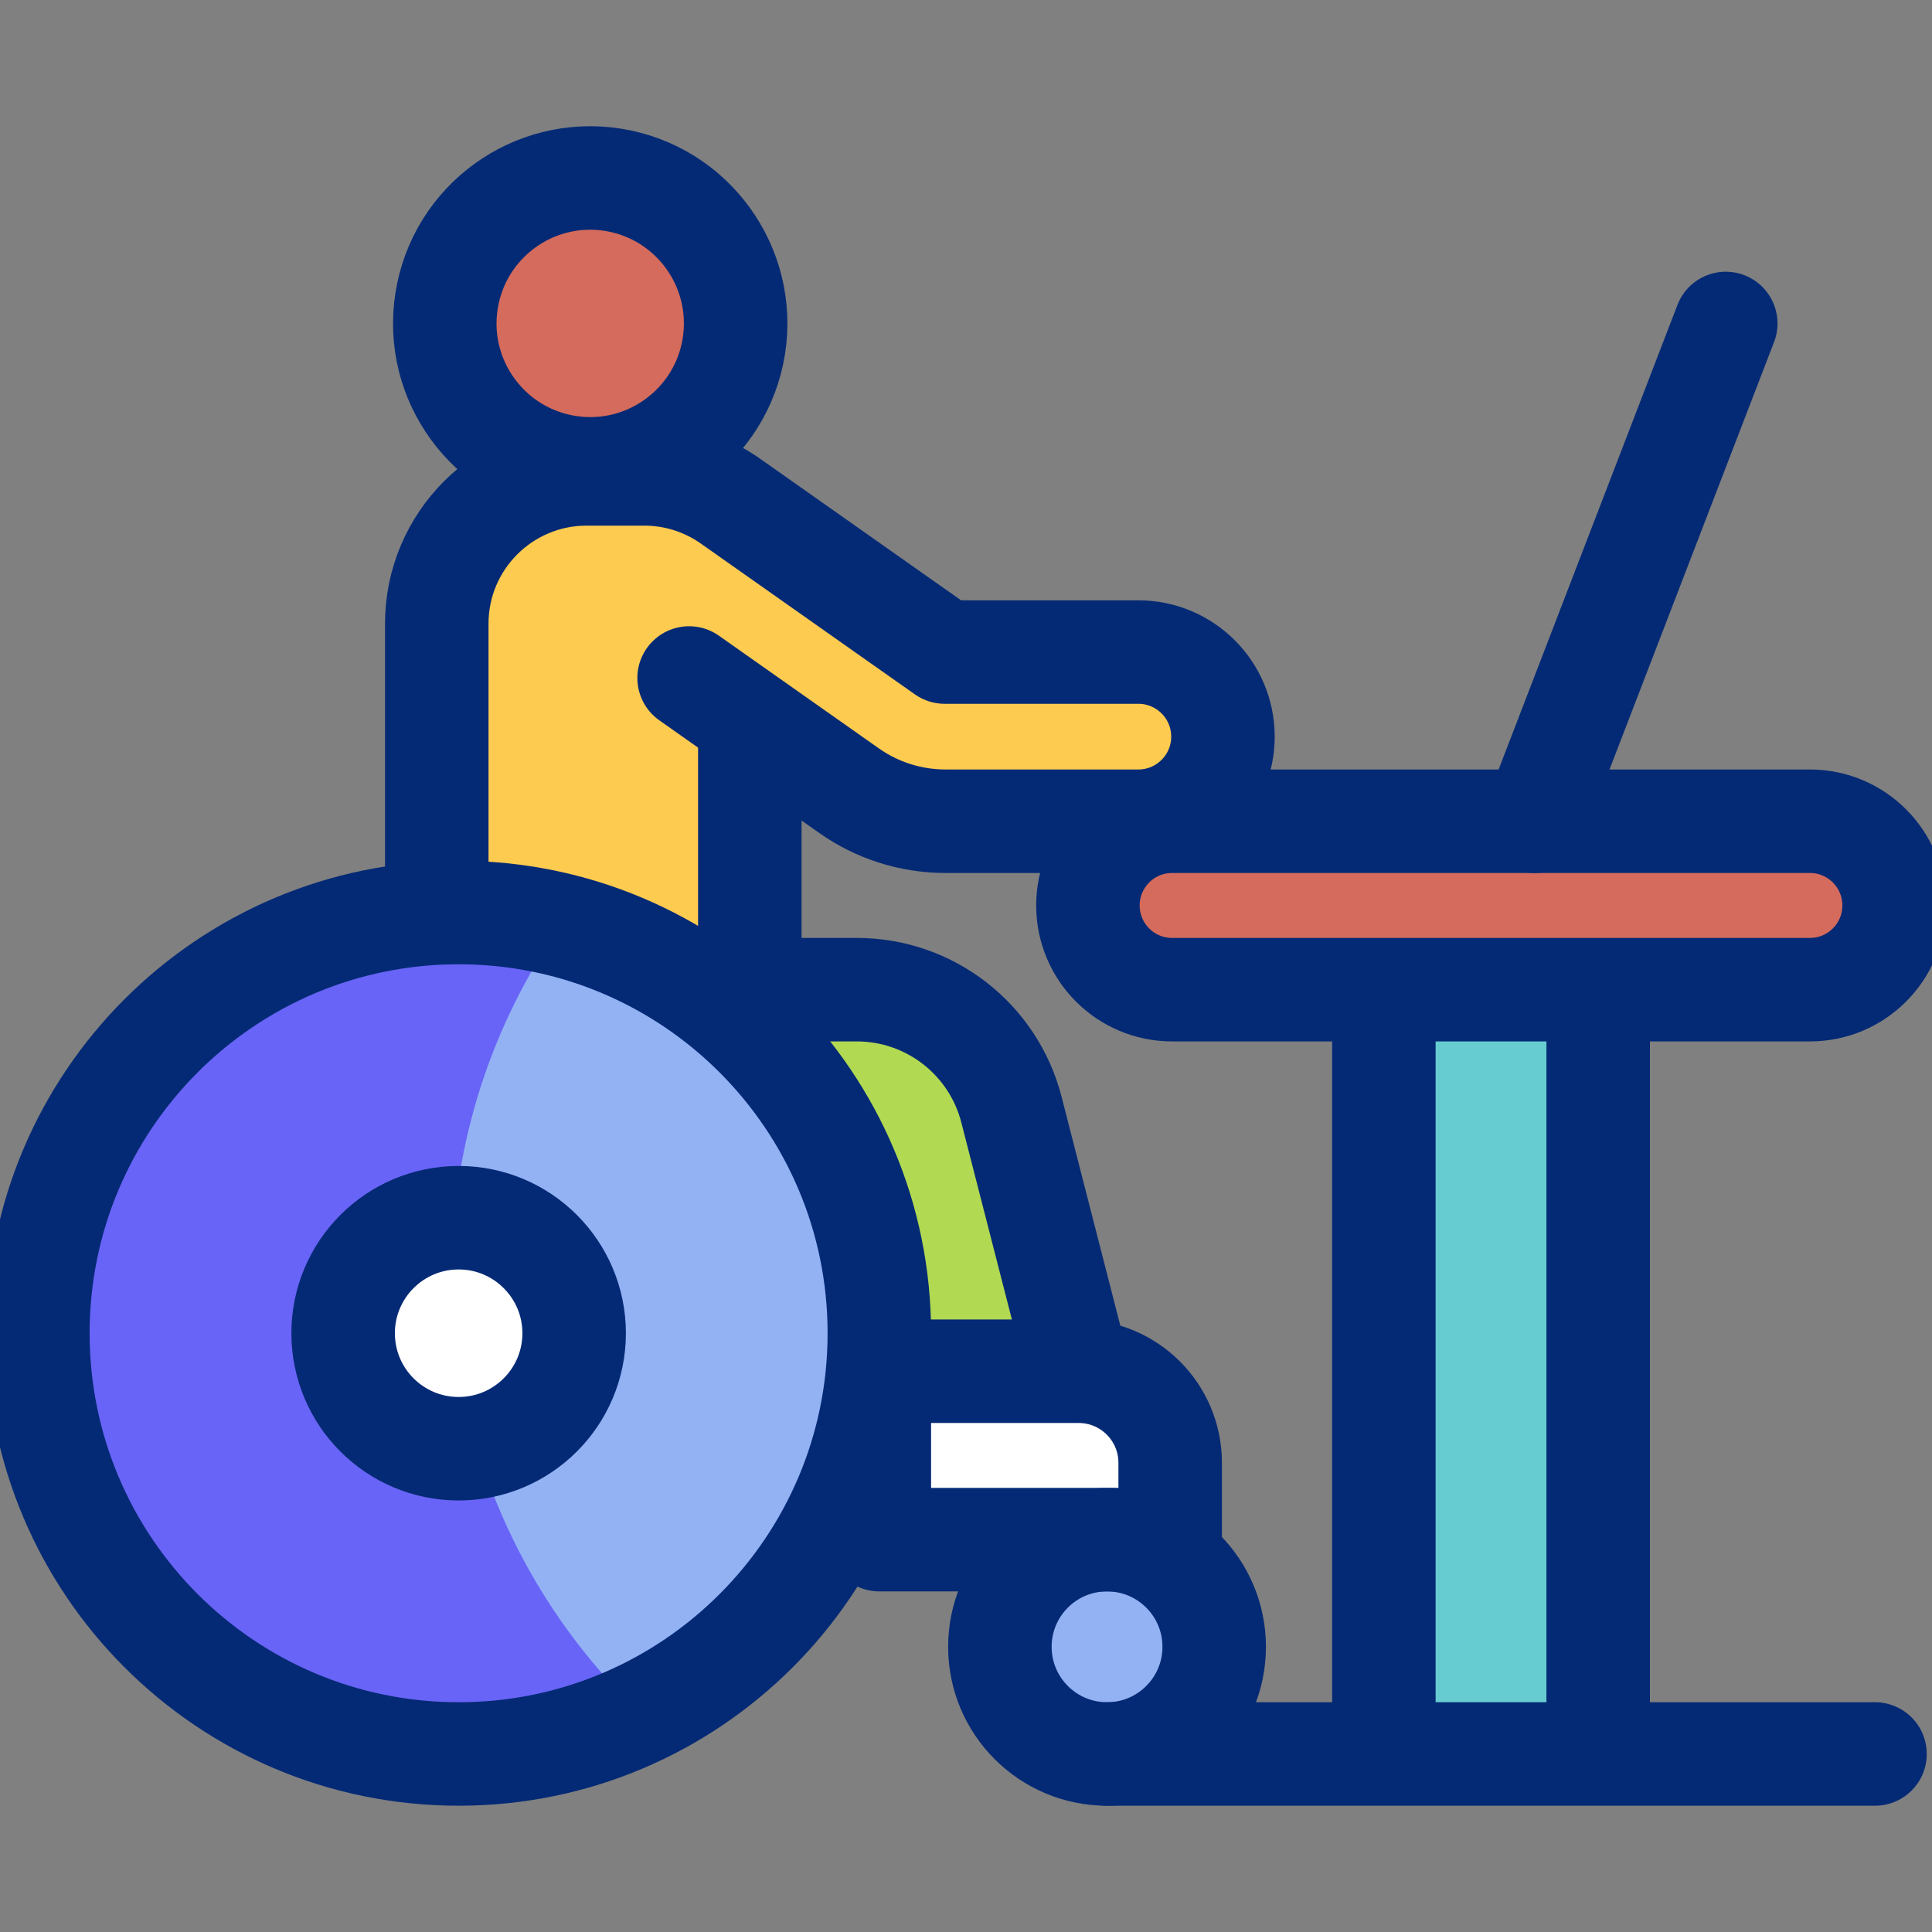
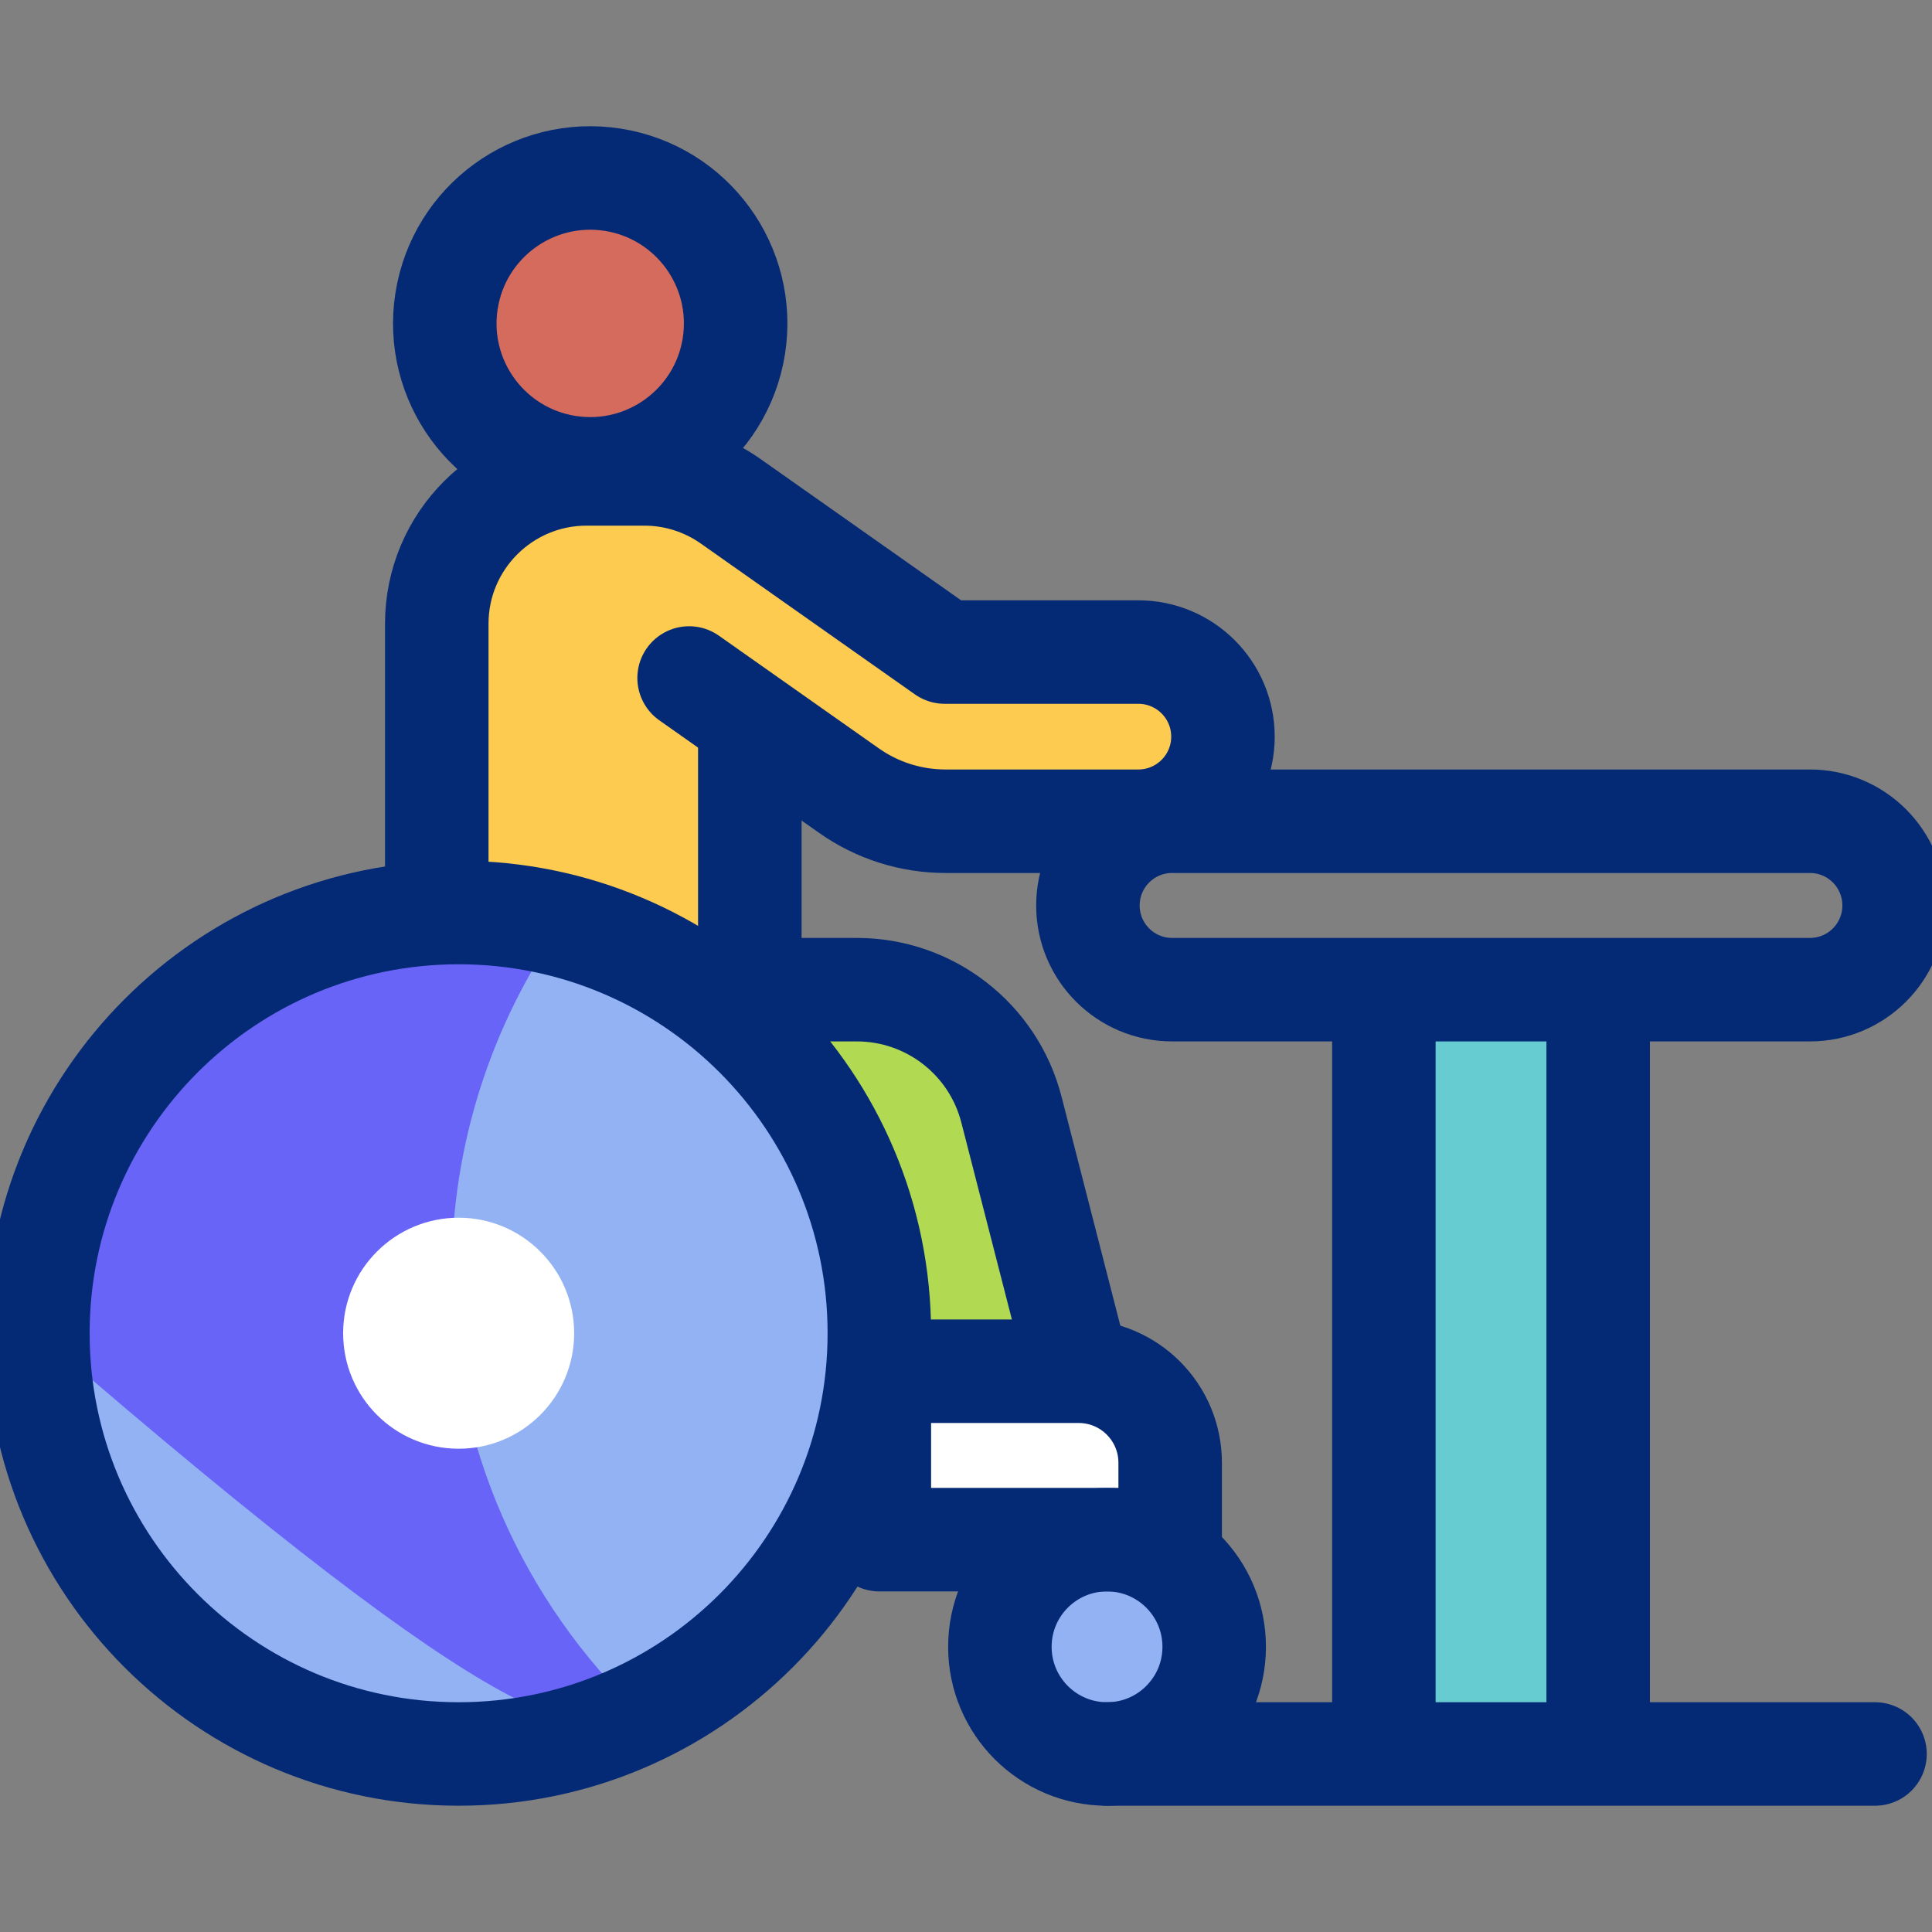
<svg xmlns="http://www.w3.org/2000/svg" width="28" height="28" viewBox="0 0 28 28" fill="none">
  <rect x="0" y="0" width="28" height="28" fill="#808080" stroke="none" />
  <g clip-path="url(#clip0_5649_4548)">
    <path d="M20.056 14.343H23.162V25.42H20.056V14.343Z" fill="#67CCD1" />
-     <path d="M16.987 11.902H26.231C26.905 11.902 27.451 12.449 27.451 13.123C27.451 13.797 26.905 14.343 26.231 14.343H16.987C16.313 14.343 15.767 13.797 15.767 13.123C15.767 12.449 16.313 11.902 16.987 11.902Z" fill="#D46B5C" />
    <path d="M16.497 9.45H13.691L10.588 7.264C10.222 7.006 9.786 6.868 9.338 6.868H8.502C7.302 6.868 6.33 7.84 6.33 9.039V14.343H10.867V10.446L12.305 11.459C12.715 11.748 13.203 11.902 13.704 11.902H16.497C17.175 11.902 17.724 11.353 17.724 10.676C17.724 9.999 17.175 9.45 16.497 9.45Z" fill="#FDCB50" />
    <path d="M15.632 19.873H12.744V22.314H16.959V21.199C16.959 20.467 16.365 19.873 15.632 19.873Z" fill="white" />
    <path d="M12.744 19.322C12.744 19.508 12.736 19.692 12.719 19.873H15.632L14.659 16.083C14.397 15.059 13.474 14.343 12.417 14.343H10.167C11.727 15.448 12.744 17.266 12.744 19.322Z" fill="#B1D952" />
    <path d="M10.636 5.015C10.816 3.865 10.031 2.786 8.881 2.605C7.731 2.425 6.653 3.21 6.472 4.36C6.291 5.51 7.077 6.588 8.226 6.769C9.376 6.95 10.455 6.164 10.636 5.015Z" fill="#D46B5C" />
    <path d="M16.044 25.42C16.902 25.42 17.597 24.724 17.597 23.867C17.597 23.009 16.902 22.314 16.044 22.314C15.186 22.314 14.491 23.009 14.491 23.867C14.491 24.724 15.186 25.42 16.044 25.42Z" fill="#93B2F4" />
    <path d="M6.647 25.42C10.014 25.42 12.744 22.69 12.744 19.322C12.744 15.955 10.014 13.225 6.647 13.225C3.279 13.225 0.549 15.955 0.549 19.322C0.549 22.69 3.279 25.42 6.647 25.42Z" fill="#93B2F4" />
-     <path d="M6.546 18.448C6.546 16.573 7.132 14.835 8.129 13.406C7.644 13.286 7.146 13.224 6.647 13.225C3.279 13.225 0.549 15.955 0.549 19.322C0.549 22.69 3.279 25.42 6.647 25.42C7.588 25.42 8.479 25.206 9.275 24.826C7.594 23.22 6.546 20.956 6.546 18.448Z" fill="#6864F7" />
+     <path d="M6.546 18.448C6.546 16.573 7.132 14.835 8.129 13.406C7.644 13.286 7.146 13.224 6.647 13.225C3.279 13.225 0.549 15.955 0.549 19.322C7.588 25.42 8.479 25.206 9.275 24.826C7.594 23.22 6.546 20.956 6.546 18.448Z" fill="#6864F7" />
    <path d="M6.647 20.996C7.571 20.996 8.321 20.247 8.321 19.322C8.321 18.398 7.571 17.648 6.647 17.648C5.722 17.648 4.973 18.398 4.973 19.322C4.973 20.247 5.722 20.996 6.647 20.996Z" fill="white" />
    <path d="M16.044 25.42C16.902 25.42 17.597 24.724 17.597 23.867C17.597 23.009 16.902 22.314 16.044 22.314C15.186 22.314 14.491 23.009 14.491 23.867C14.491 24.724 15.186 25.42 16.044 25.42Z" stroke="#052A75" stroke-width="1.5" stroke-miterlimit="10" stroke-linejoin="round" />
    <path d="M6.647 25.42C10.014 25.42 12.744 22.69 12.744 19.322C12.744 15.955 10.014 13.225 6.647 13.225C3.279 13.225 0.549 15.955 0.549 19.322C0.549 22.69 3.279 25.42 6.647 25.42Z" stroke="#052A75" stroke-width="1.5" stroke-miterlimit="10" stroke-linejoin="round" />
-     <path d="M6.647 20.996C7.571 20.996 8.321 20.247 8.321 19.322C8.321 18.398 7.571 17.648 6.647 17.648C5.722 17.648 4.973 18.398 4.973 19.322C4.973 20.247 5.722 20.996 6.647 20.996Z" stroke="#052A75" stroke-width="1.5" stroke-miterlimit="10" stroke-linejoin="round" />
    <path d="M10.636 5.015C10.816 3.865 10.031 2.786 8.881 2.605C7.731 2.425 6.653 3.21 6.472 4.36C6.291 5.51 7.077 6.588 8.226 6.769C9.376 6.95 10.455 6.164 10.636 5.015Z" stroke="#052A75" stroke-width="1.5" stroke-miterlimit="10" stroke-linejoin="round" />
    <path d="M10.867 14.343H12.417C13.474 14.343 14.397 15.059 14.659 16.083L15.632 19.873M15.632 19.873H12.744V22.314H16.959V21.2C16.959 20.467 16.365 19.873 15.632 19.873Z" stroke="#052A75" stroke-width="1.5" stroke-miterlimit="10" stroke-linejoin="round" />
    <path d="M6.33 13.225V9.039C6.33 7.84 7.303 6.868 8.502 6.868H9.338C9.786 6.868 10.222 7.006 10.588 7.264L13.691 9.45H16.497C17.175 9.45 17.724 9.999 17.724 10.676C17.724 11.353 17.175 11.902 16.497 11.902H13.704C13.203 11.902 12.715 11.748 12.305 11.459L9.987 9.826" stroke="#052A75" stroke-width="1.5" stroke-miterlimit="10" stroke-linecap="round" stroke-linejoin="round" />
    <path d="M10.867 14.343V10.446" stroke="#052A75" stroke-width="1.5" stroke-miterlimit="10" stroke-linejoin="round" />
-     <path d="M25.011 4.688L22.234 11.902" stroke="#052A75" stroke-width="1.5" stroke-miterlimit="10" stroke-linecap="round" stroke-linejoin="round" />
    <path d="M20.056 14.343V25.42M23.162 25.42V14.343M16.987 11.902H26.231C26.905 11.902 27.451 12.449 27.451 13.123C27.451 13.797 26.905 14.343 26.231 14.343H16.987C16.313 14.343 15.767 13.797 15.767 13.123C15.767 12.449 16.313 11.902 16.987 11.902Z" stroke="#052A75" stroke-width="1.5" stroke-miterlimit="10" stroke-linejoin="round" />
    <path d="M27.174 25.42H16.044" stroke="#052A75" stroke-width="1.5" stroke-miterlimit="10" stroke-linecap="round" stroke-linejoin="round" />
  </g>
  <defs>
    <clipPath id="clip0_5649_4548">
      <rect width="28" height="28" fill="white" />
    </clipPath>
  </defs>
</svg>